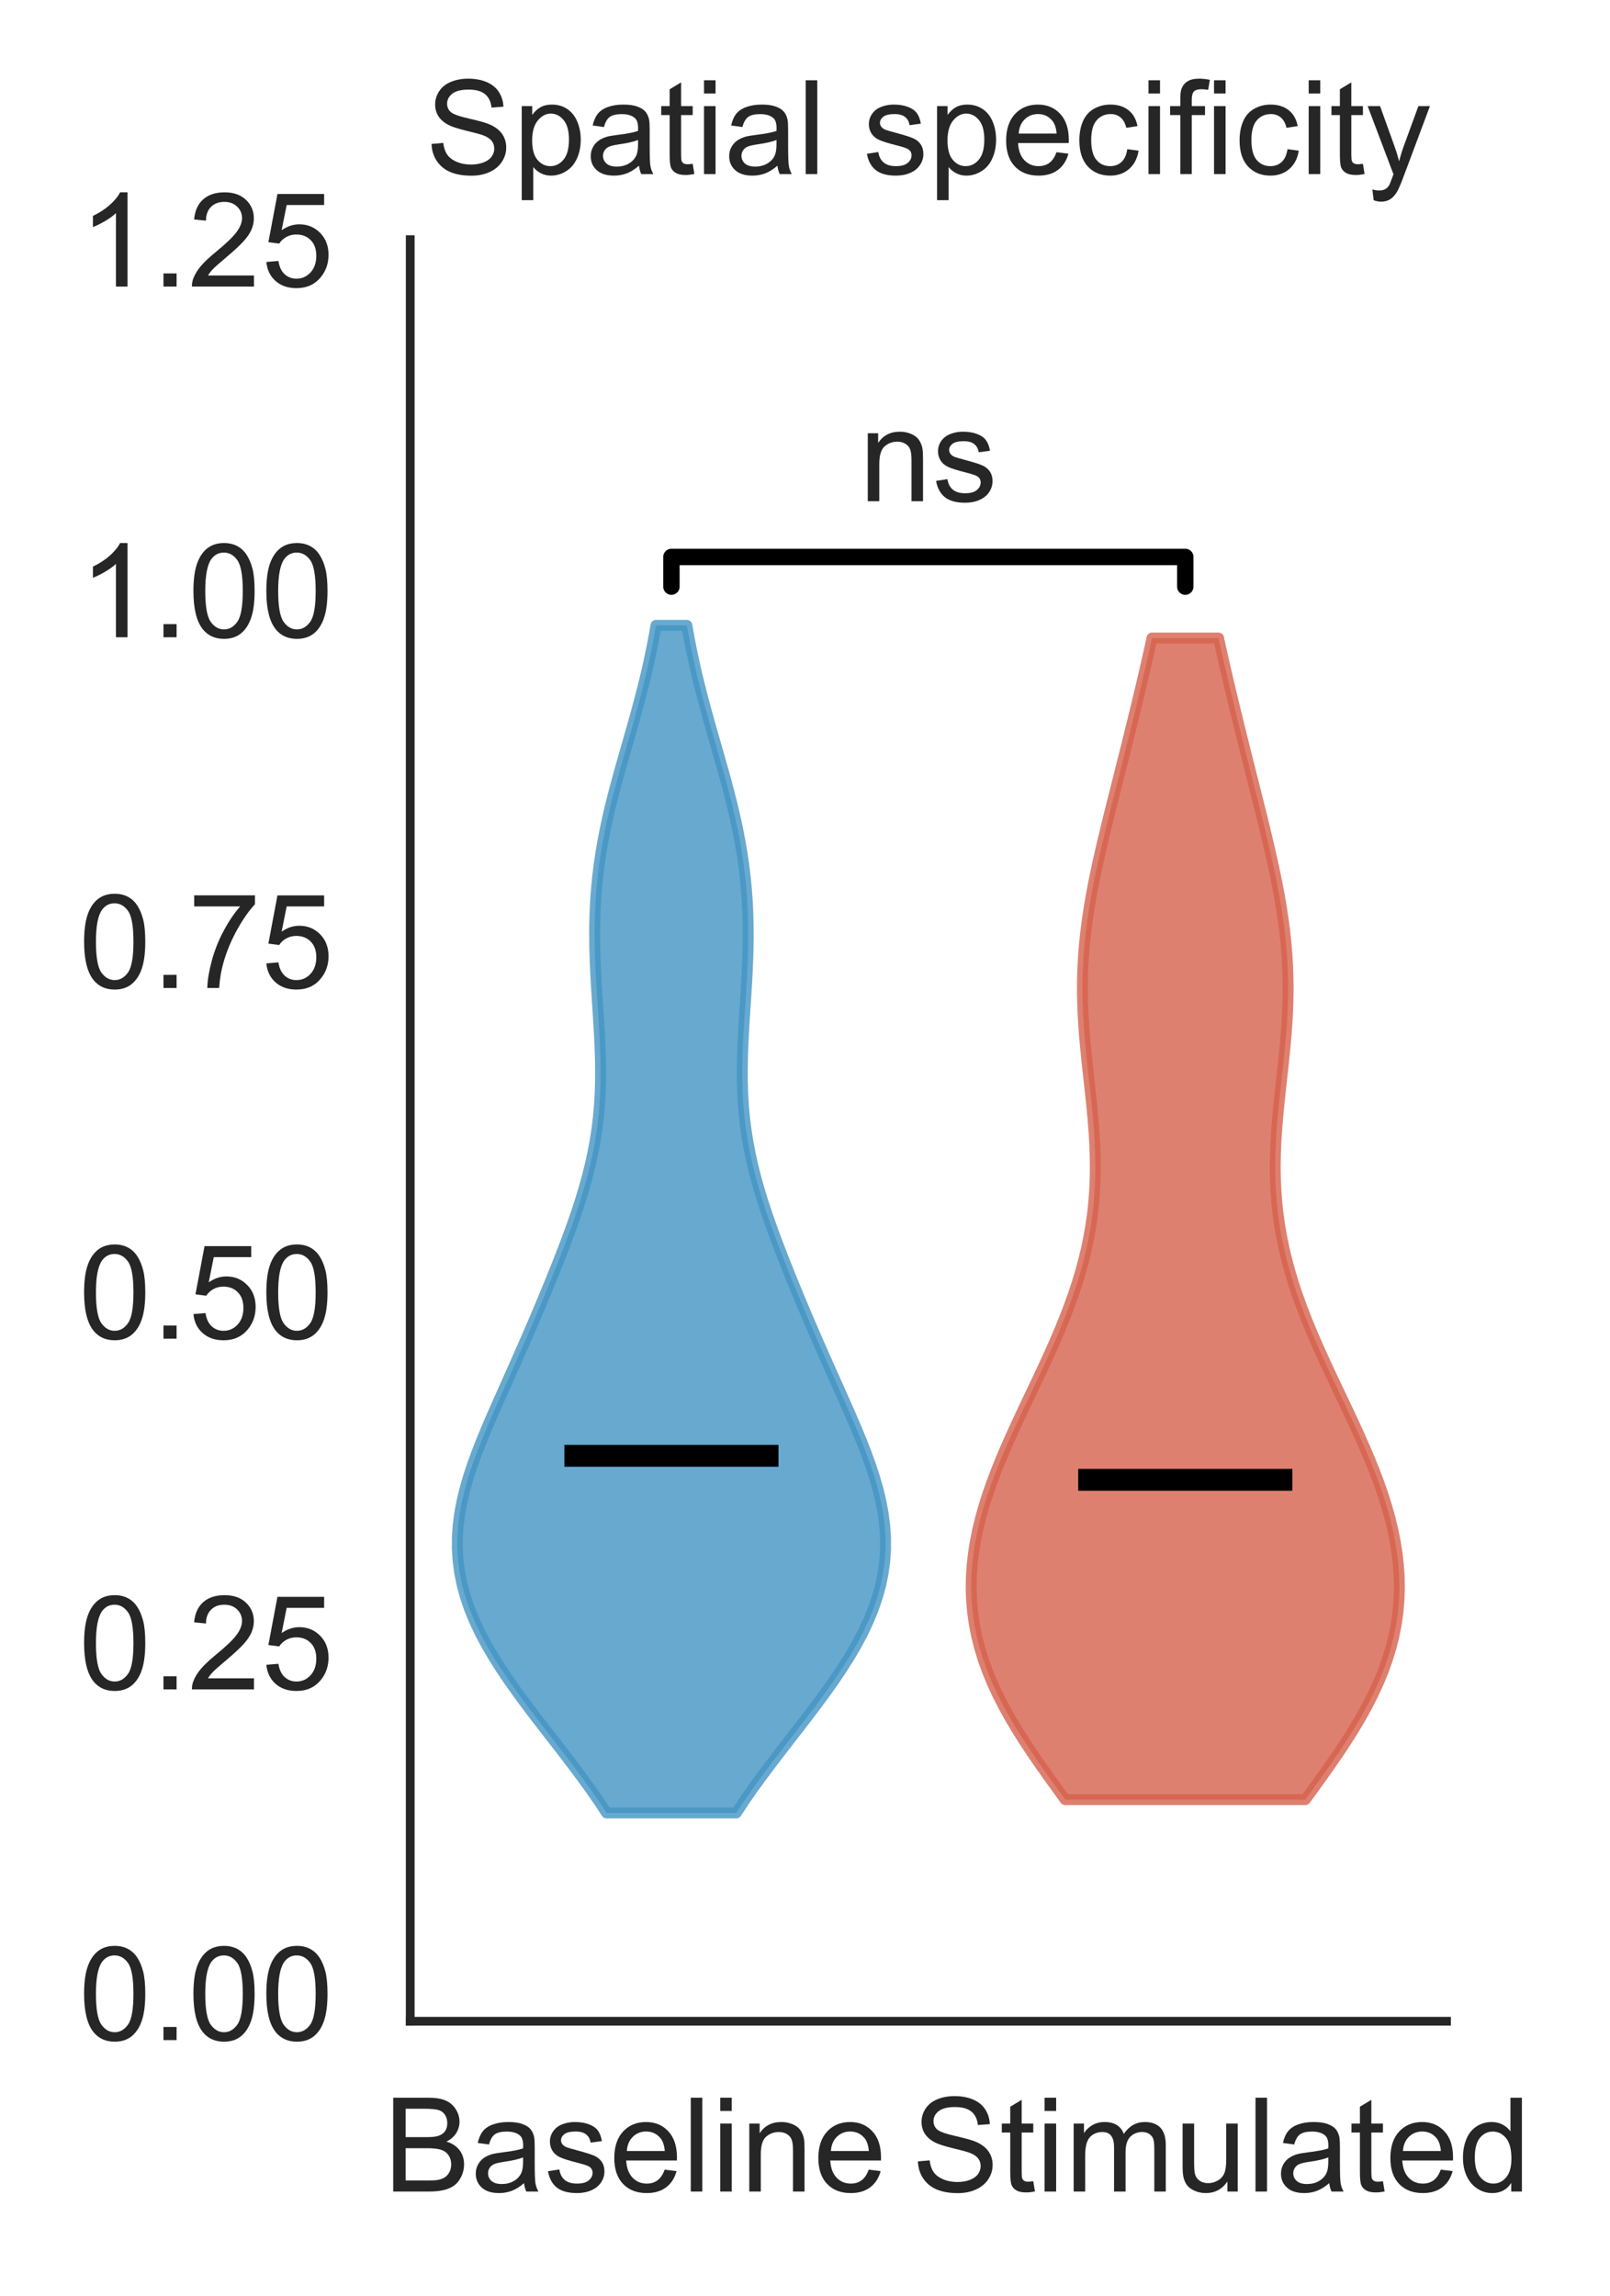
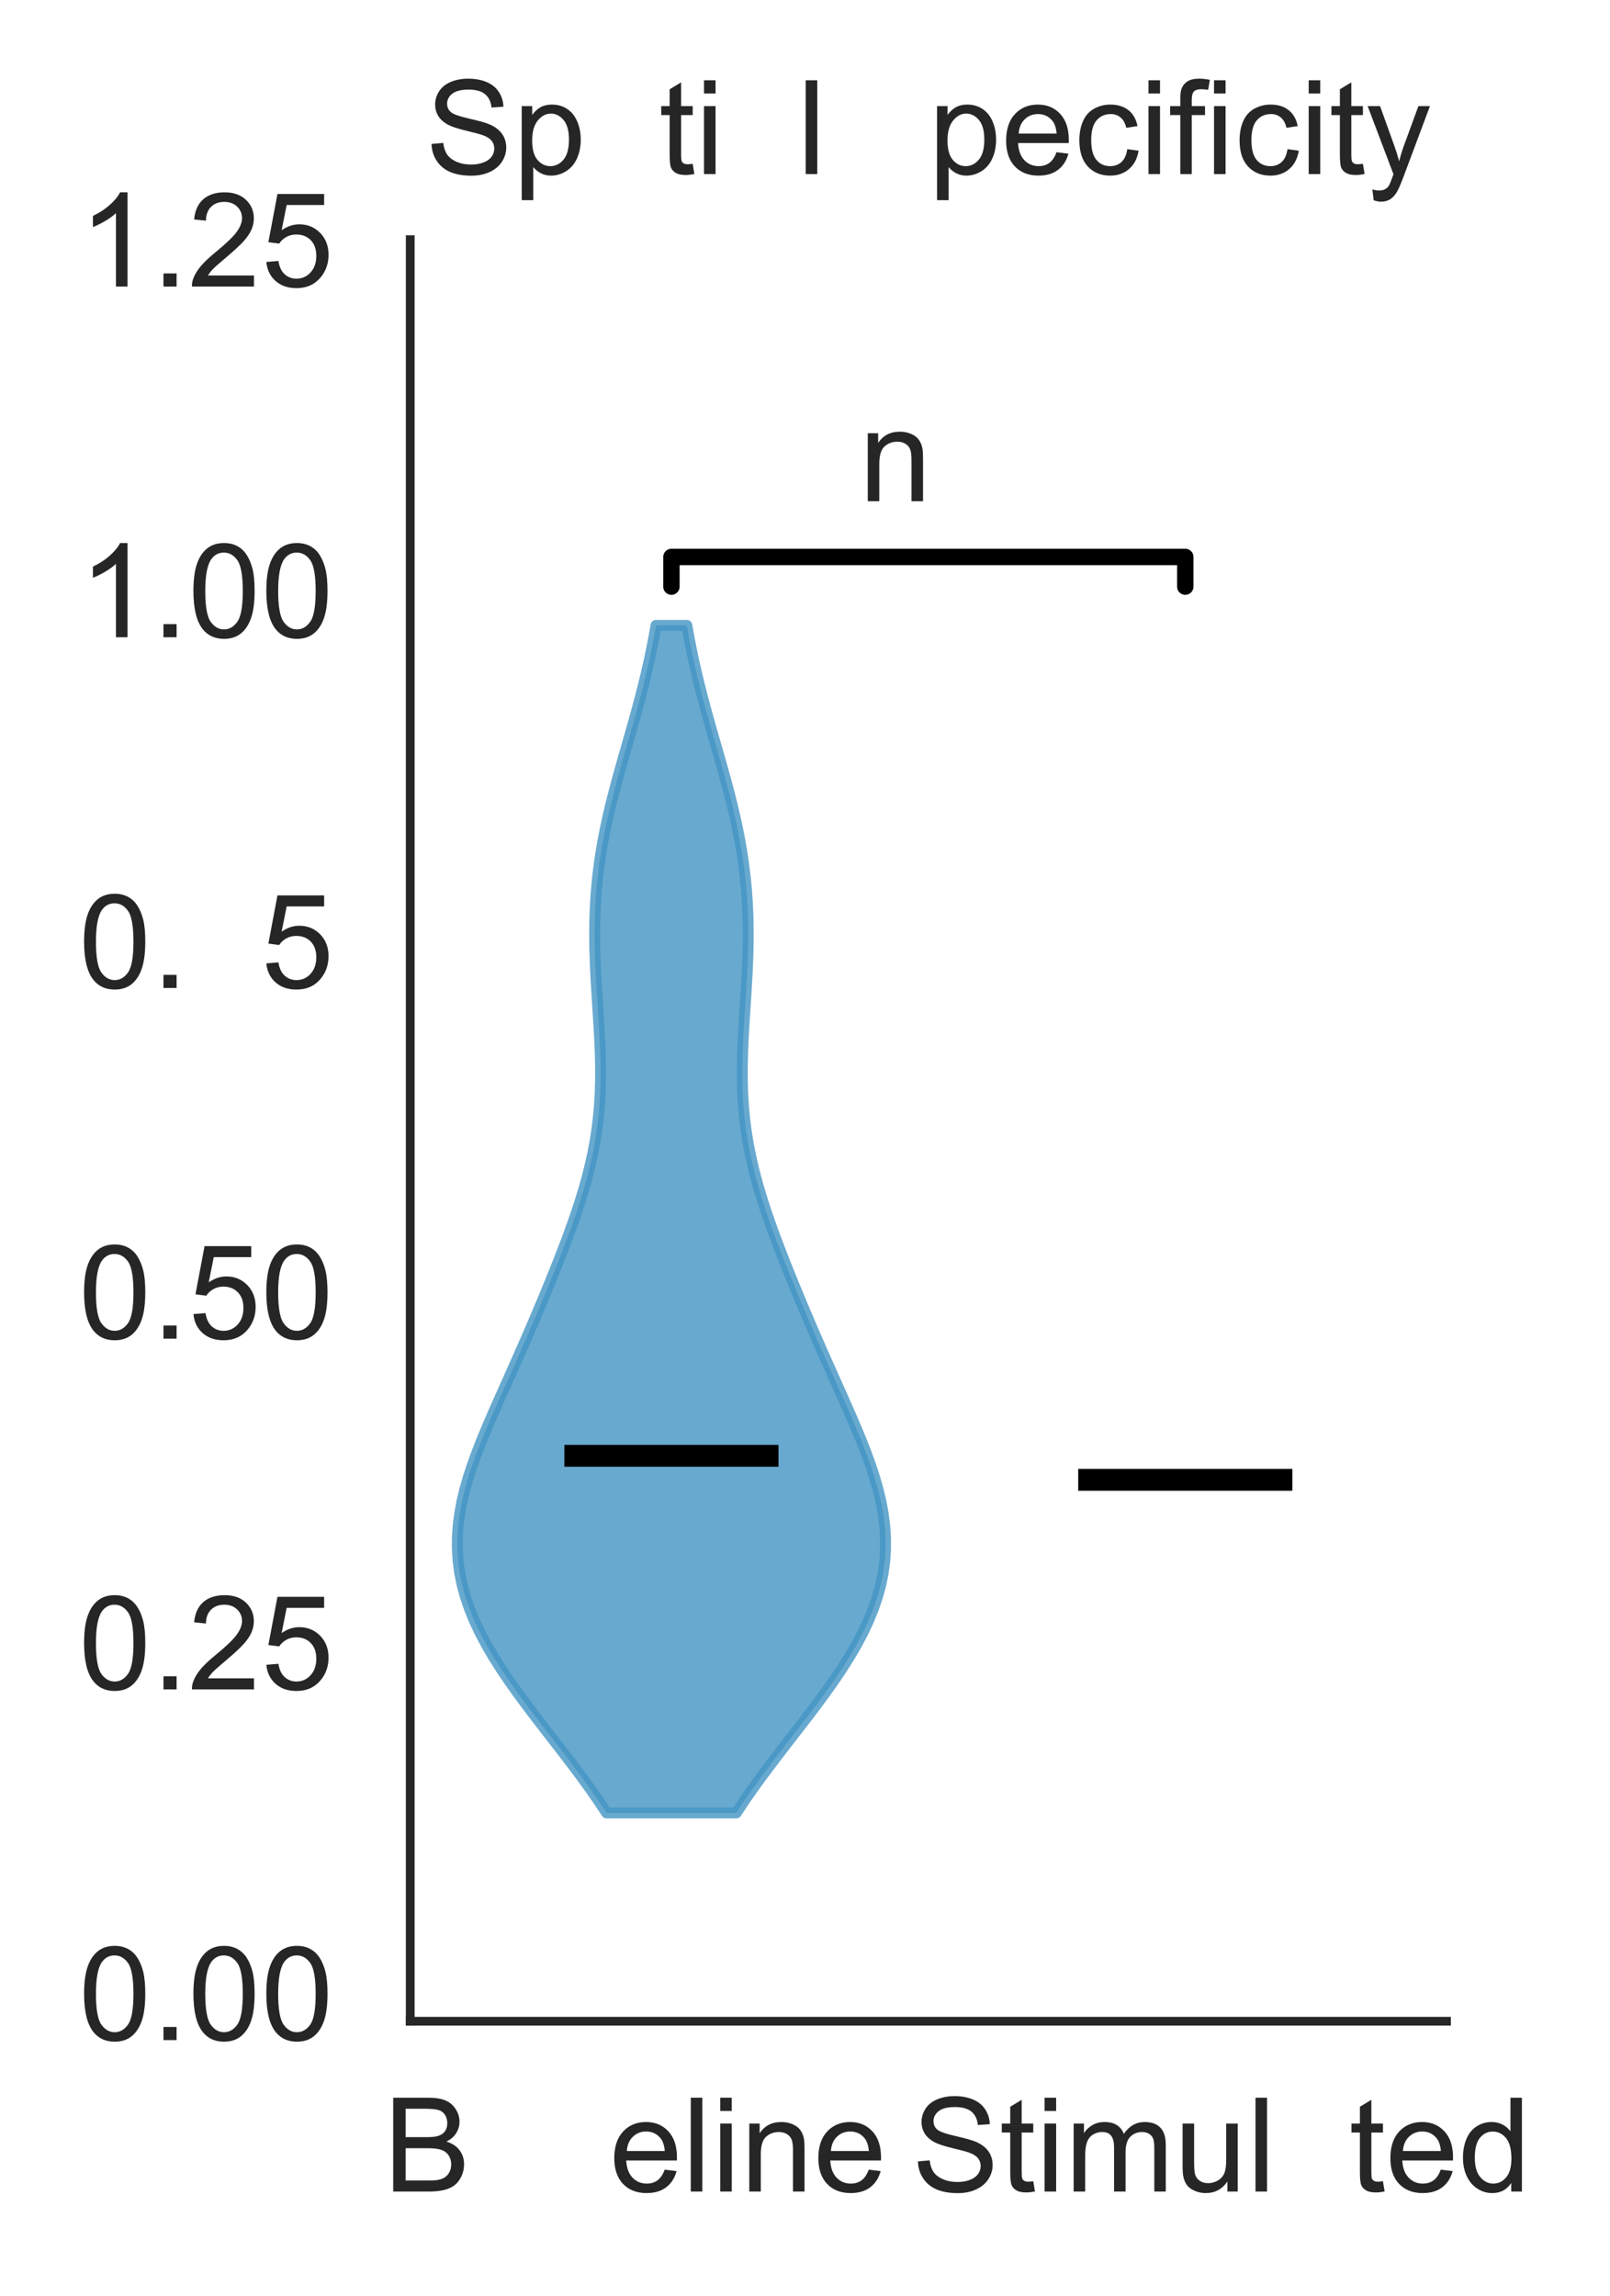
<svg xmlns="http://www.w3.org/2000/svg" xmlns:xlink="http://www.w3.org/1999/xlink" height="210.19pt" version="1.1" viewBox="0 0 147.382 210.19" width="147.382pt">
  <defs>
    <style type="text/css">
*{stroke-linecap:butt;stroke-linejoin:round;}
  </style>
  </defs>
  <g id="figure_1">
    <g id="patch_1">
      <path d="M 0 210.19  L 147.382 210.19  L 147.382 0  L 0 0  z " style="fill:#ffffff;" />
    </g>
    <g id="axes_1">
      <g id="patch_2">
        <path d="M 37.553 185.016  L 132.413 185.016  L 132.413 21.936  L 37.553 21.936  z " style="fill:#ffffff;" />
      </g>
      <g id="matplotlib.axis_1">
        <g id="xtick_1">
          <g id="text_1">
            <defs>
              <path d="M 7.328 0  L 7.328 71.578  L 34.188 71.578  Q 42.391 71.578 47.344 69.406  Q 52.297 67.234 55.094 62.719  Q 57.906 58.203 57.906 53.266  Q 57.906 48.688 55.422 44.625  Q 52.938 40.578 47.906 38.094  Q 54.391 36.188 57.875 31.594  Q 61.375 27 61.375 20.75  Q 61.375 15.719 59.25 11.391  Q 57.125 7.078 54 4.734  Q 50.875 2.391 46.156 1.188  Q 41.453 0 34.625 0  z M 16.797 41.5  L 32.281 41.5  Q 38.578 41.5 41.312 42.328  Q 44.922 43.406 46.75 45.891  Q 48.578 48.391 48.578 52.156  Q 48.578 55.719 46.875 58.422  Q 45.172 61.141 41.984 62.141  Q 38.812 63.141 31.109 63.141  L 16.797 63.141  z M 16.797 8.453  L 34.625 8.453  Q 39.203 8.453 41.062 8.797  Q 44.344 9.375 46.531 10.734  Q 48.734 12.109 50.141 14.719  Q 51.562 17.328 51.562 20.75  Q 51.562 24.75 49.516 27.703  Q 47.469 30.672 43.828 31.859  Q 40.188 33.062 33.344 33.062  L 16.797 33.062  z " id="ArialMT-66" />
-               <path d="M 40.438 6.391  Q 35.547 2.25 31.031 0.531  Q 26.516 -1.172 21.344 -1.172  Q 12.797 -1.172 8.203 3  Q 3.609 7.172 3.609 13.672  Q 3.609 17.484 5.344 20.625  Q 7.078 23.781 9.891 25.688  Q 12.703 27.594 16.219 28.562  Q 18.797 29.25 24.031 29.891  Q 34.672 31.156 39.703 32.906  Q 39.75 34.719 39.75 35.203  Q 39.75 40.578 37.25 42.781  Q 33.891 45.75 27.25 45.75  Q 21.047 45.75 18.094 43.578  Q 15.141 41.406 13.719 35.891  L 5.125 37.062  Q 6.297 42.578 8.984 45.969  Q 11.672 49.359 16.75 51.188  Q 21.828 53.031 28.516 53.031  Q 35.156 53.031 39.297 51.469  Q 43.453 49.906 45.406 47.531  Q 47.359 45.172 48.141 41.547  Q 48.578 39.312 48.578 33.453  L 48.578 21.734  Q 48.578 9.469 49.141 6.219  Q 49.703 2.984 51.375 0  L 42.188 0  Q 40.828 2.734 40.438 6.391  z M 39.703 26.031  Q 34.906 24.078 25.344 22.703  Q 19.922 21.922 17.672 20.938  Q 15.438 19.969 14.203 18.094  Q 12.984 16.219 12.984 13.922  Q 12.984 10.406 15.641 8.062  Q 18.312 5.719 23.438 5.719  Q 28.516 5.719 32.469 7.938  Q 36.422 10.156 38.281 14.016  Q 39.703 17 39.703 22.797  z " id="ArialMT-97" />
-               <path d="M 3.078 15.484  L 11.766 16.844  Q 12.5 11.625 15.844 8.844  Q 19.188 6.062 25.203 6.062  Q 31.25 6.062 34.172 8.516  Q 37.109 10.984 37.109 14.312  Q 37.109 17.281 34.516 19  Q 32.719 20.172 25.531 21.969  Q 15.875 24.422 12.141 26.203  Q 8.406 27.984 6.469 31.125  Q 4.547 34.281 4.547 38.094  Q 4.547 41.547 6.125 44.5  Q 7.719 47.469 10.453 49.422  Q 12.5 50.922 16.031 51.969  Q 19.578 53.031 23.641 53.031  Q 29.734 53.031 34.344 51.266  Q 38.969 49.516 41.156 46.5  Q 43.359 43.5 44.188 38.484  L 35.594 37.312  Q 35.016 41.312 32.203 43.547  Q 29.391 45.797 24.266 45.797  Q 18.219 45.797 15.625 43.797  Q 13.031 41.797 13.031 39.109  Q 13.031 37.406 14.109 36.031  Q 15.188 34.625 17.484 33.688  Q 18.797 33.203 25.25 31.453  Q 34.578 28.953 38.25 27.359  Q 41.938 25.781 44.031 22.75  Q 46.141 19.734 46.141 15.234  Q 46.141 10.844 43.578 6.953  Q 41.016 3.078 36.172 0.953  Q 31.344 -1.172 25.25 -1.172  Q 15.141 -1.172 9.844 3.031  Q 4.547 7.234 3.078 15.484  z " id="ArialMT-115" />
              <path d="M 42.094 16.703  L 51.172 15.578  Q 49.031 7.625 43.219 3.219  Q 37.406 -1.172 28.375 -1.172  Q 17 -1.172 10.328 5.828  Q 3.656 12.844 3.656 25.484  Q 3.656 38.578 10.391 45.797  Q 17.141 53.031 27.875 53.031  Q 38.281 53.031 44.875 45.953  Q 51.469 38.875 51.469 26.031  Q 51.469 25.25 51.422 23.688  L 12.75 23.688  Q 13.234 15.141 17.578 10.594  Q 21.922 6.062 28.422 6.062  Q 33.25 6.062 36.672 8.594  Q 40.094 11.141 42.094 16.703  z M 13.234 30.906  L 42.188 30.906  Q 41.609 37.453 38.875 40.719  Q 34.672 45.797 27.984 45.797  Q 21.922 45.797 17.797 41.75  Q 13.672 37.703 13.234 30.906  z " id="ArialMT-101" />
              <path d="M 6.391 0  L 6.391 71.578  L 15.188 71.578  L 15.188 0  z " id="ArialMT-108" />
              <path d="M 6.641 61.469  L 6.641 71.578  L 15.438 71.578  L 15.438 61.469  z M 6.641 0  L 6.641 51.859  L 15.438 51.859  L 15.438 0  z " id="ArialMT-105" />
              <path d="M 6.594 0  L 6.594 51.859  L 14.5 51.859  L 14.5 44.484  Q 20.219 53.031 31 53.031  Q 35.688 53.031 39.625 51.344  Q 43.562 49.656 45.516 46.922  Q 47.469 44.188 48.25 40.438  Q 48.734 37.984 48.734 31.891  L 48.734 0  L 39.938 0  L 39.938 31.547  Q 39.938 36.922 38.906 39.578  Q 37.891 42.234 35.281 43.812  Q 32.672 45.406 29.156 45.406  Q 23.531 45.406 19.453 41.844  Q 15.375 38.281 15.375 28.328  L 15.375 0  z " id="ArialMT-110" />
              <path id="ArialMT-32" />
            </defs>
            <g style="fill:#262626;" transform="translate(35.116 200.605)scale(0.12 -0.12)">
              <use xlink:href="#ArialMT-66" />
              <use x="66.699" xlink:href="#ArialMT-97" />
              <use x="122.314" xlink:href="#ArialMT-115" />
              <use x="172.314" xlink:href="#ArialMT-101" />
              <use x="227.93" xlink:href="#ArialMT-108" />
              <use x="250.146" xlink:href="#ArialMT-105" />
              <use x="272.363" xlink:href="#ArialMT-110" />
              <use x="327.979" xlink:href="#ArialMT-101" />
              <use x="383.594" xlink:href="#ArialMT-32" />
              <use x="411.377" xlink:href="#ArialMT-32" />
            </g>
          </g>
        </g>
        <g id="xtick_2">
          <g id="text_2">
            <defs>
              <path d="M 4.5 23  L 13.422 23.781  Q 14.062 18.406 16.375 14.969  Q 18.703 11.531 23.578 9.406  Q 28.469 7.281 34.578 7.281  Q 39.984 7.281 44.141 8.891  Q 48.297 10.5 50.312 13.297  Q 52.344 16.109 52.344 19.438  Q 52.344 22.797 50.391 25.312  Q 48.438 27.828 43.953 29.547  Q 41.062 30.672 31.203 33.031  Q 21.344 35.406 17.391 37.5  Q 12.25 40.188 9.734 44.156  Q 7.234 48.141 7.234 53.078  Q 7.234 58.5 10.297 63.203  Q 13.375 67.922 19.281 70.359  Q 25.203 72.797 32.422 72.797  Q 40.375 72.797 46.453 70.234  Q 52.547 67.672 55.812 62.688  Q 59.078 57.719 59.328 51.422  L 50.25 50.734  Q 49.516 57.516 45.281 60.984  Q 41.062 64.453 32.812 64.453  Q 24.219 64.453 20.281 61.297  Q 16.359 58.156 16.359 53.719  Q 16.359 49.859 19.141 47.359  Q 21.875 44.875 33.422 42.266  Q 44.969 39.656 49.266 37.703  Q 55.516 34.812 58.484 30.391  Q 61.469 25.984 61.469 20.219  Q 61.469 14.5 58.203 9.438  Q 54.938 4.391 48.797 1.578  Q 42.672 -1.219 35.016 -1.219  Q 25.297 -1.219 18.719 1.609  Q 12.156 4.438 8.422 10.125  Q 4.688 15.828 4.5 23  z " id="ArialMT-83" />
              <path d="M 25.781 7.859  L 27.047 0.094  Q 23.344 -0.688 20.406 -0.688  Q 15.625 -0.688 12.984 0.828  Q 10.359 2.344 9.281 4.812  Q 8.203 7.281 8.203 15.188  L 8.203 45.016  L 1.766 45.016  L 1.766 51.859  L 8.203 51.859  L 8.203 64.703  L 16.938 69.969  L 16.938 51.859  L 25.781 51.859  L 25.781 45.016  L 16.938 45.016  L 16.938 14.703  Q 16.938 10.938 17.406 9.859  Q 17.875 8.797 18.922 8.156  Q 19.969 7.516 21.922 7.516  Q 23.391 7.516 25.781 7.859  z " id="ArialMT-116" />
              <path d="M 6.594 0  L 6.594 51.859  L 14.453 51.859  L 14.453 44.578  Q 16.891 48.391 20.938 50.703  Q 25 53.031 30.172 53.031  Q 35.938 53.031 39.625 50.641  Q 43.312 48.25 44.828 43.953  Q 50.984 53.031 60.844 53.031  Q 68.562 53.031 72.703 48.75  Q 76.859 44.484 76.859 35.594  L 76.859 0  L 68.109 0  L 68.109 32.672  Q 68.109 37.938 67.25 40.25  Q 66.406 42.578 64.156 43.984  Q 61.922 45.406 58.891 45.406  Q 53.422 45.406 49.797 41.766  Q 46.188 38.141 46.188 30.125  L 46.188 0  L 37.406 0  L 37.406 33.688  Q 37.406 39.547 35.25 42.469  Q 33.109 45.406 28.219 45.406  Q 24.516 45.406 21.359 43.453  Q 18.219 41.5 16.797 37.734  Q 15.375 33.984 15.375 26.906  L 15.375 0  z " id="ArialMT-109" />
              <path d="M 40.578 0  L 40.578 7.625  Q 34.516 -1.172 24.125 -1.172  Q 19.531 -1.172 15.547 0.578  Q 11.578 2.344 9.641 5  Q 7.719 7.672 6.938 11.531  Q 6.391 14.109 6.391 19.734  L 6.391 51.859  L 15.188 51.859  L 15.188 23.094  Q 15.188 16.219 15.719 13.812  Q 16.547 10.359 19.234 8.375  Q 21.922 6.391 25.875 6.391  Q 29.828 6.391 33.297 8.422  Q 36.766 10.453 38.203 13.938  Q 39.656 17.438 39.656 24.078  L 39.656 51.859  L 48.438 51.859  L 48.438 0  z " id="ArialMT-117" />
              <path d="M 40.234 0  L 40.234 6.547  Q 35.297 -1.172 25.734 -1.172  Q 19.531 -1.172 14.328 2.25  Q 9.125 5.672 6.266 11.797  Q 3.422 17.922 3.422 25.875  Q 3.422 33.641 6 39.969  Q 8.594 46.297 13.766 49.656  Q 18.953 53.031 25.344 53.031  Q 30.031 53.031 33.688 51.047  Q 37.359 49.078 39.656 45.906  L 39.656 71.578  L 48.391 71.578  L 48.391 0  z M 12.453 25.875  Q 12.453 15.922 16.641 10.984  Q 20.844 6.062 26.562 6.062  Q 32.328 6.062 36.344 10.766  Q 40.375 15.484 40.375 25.141  Q 40.375 35.797 36.266 40.766  Q 32.172 45.75 26.172 45.75  Q 20.312 45.75 16.375 40.969  Q 12.453 36.188 12.453 25.875  z " id="ArialMT-100" />
            </defs>
            <g style="fill:#262626;" transform="translate(76.822 200.605)scale(0.12 -0.12)">
              <use xlink:href="#ArialMT-32" />
              <use x="27.783" xlink:href="#ArialMT-32" />
              <use x="55.566" xlink:href="#ArialMT-83" />
              <use x="122.266" xlink:href="#ArialMT-116" />
              <use x="150.049" xlink:href="#ArialMT-105" />
              <use x="172.266" xlink:href="#ArialMT-109" />
              <use x="255.566" xlink:href="#ArialMT-117" />
              <use x="311.182" xlink:href="#ArialMT-108" />
              <use x="333.398" xlink:href="#ArialMT-97" />
              <use x="389.014" xlink:href="#ArialMT-116" />
              <use x="416.797" xlink:href="#ArialMT-101" />
              <use x="472.412" xlink:href="#ArialMT-100" />
            </g>
          </g>
        </g>
      </g>
      <g id="matplotlib.axis_2">
        <g id="ytick_1">
          <g id="text_3">
            <defs>
              <path d="M 4.156 35.297  Q 4.156 48 6.766 55.734  Q 9.375 63.484 14.516 67.672  Q 19.672 71.875 27.484 71.875  Q 33.25 71.875 37.594 69.547  Q 41.938 67.234 44.766 62.859  Q 47.609 58.5 49.219 52.219  Q 50.828 45.953 50.828 35.297  Q 50.828 22.703 48.234 14.969  Q 45.656 7.234 40.5 3  Q 35.359 -1.219 27.484 -1.219  Q 17.141 -1.219 11.234 6.203  Q 4.156 15.141 4.156 35.297  z M 13.188 35.297  Q 13.188 17.672 17.312 11.828  Q 21.438 6 27.484 6  Q 33.547 6 37.672 11.859  Q 41.797 17.719 41.797 35.297  Q 41.797 52.984 37.672 58.781  Q 33.547 64.594 27.391 64.594  Q 21.344 64.594 17.719 59.469  Q 13.188 52.938 13.188 35.297  z " id="ArialMT-48" />
              <path d="M 9.078 0  L 9.078 10.016  L 19.094 10.016  L 19.094 0  z " id="ArialMT-46" />
            </defs>
            <g style="fill:#262626;" transform="translate(7.2 186.742)scale(0.12 -0.12)">
              <use xlink:href="#ArialMT-48" />
              <use x="55.615" xlink:href="#ArialMT-46" />
              <use x="83.398" xlink:href="#ArialMT-48" />
              <use x="139.014" xlink:href="#ArialMT-48" />
            </g>
          </g>
        </g>
        <g id="ytick_2">
          <g id="text_4">
            <defs>
              <path d="M 50.344 8.453  L 50.344 0  L 3.031 0  Q 2.938 3.172 4.047 6.109  Q 5.859 10.938 9.828 15.625  Q 13.812 20.312 21.344 26.469  Q 33.016 36.031 37.109 41.625  Q 41.219 47.219 41.219 52.203  Q 41.219 57.422 37.469 61  Q 33.734 64.594 27.734 64.594  Q 21.391 64.594 17.578 60.781  Q 13.766 56.984 13.719 50.25  L 4.688 51.172  Q 5.609 61.281 11.656 66.578  Q 17.719 71.875 27.938 71.875  Q 38.234 71.875 44.234 66.156  Q 50.25 60.453 50.25 52  Q 50.25 47.703 48.484 43.547  Q 46.734 39.406 42.656 34.812  Q 38.578 30.219 29.109 22.219  Q 21.188 15.578 18.938 13.203  Q 16.703 10.844 15.234 8.453  z " id="ArialMT-50" />
              <path d="M 4.156 18.75  L 13.375 19.531  Q 14.406 12.797 18.141 9.391  Q 21.875 6 27.156 6  Q 33.5 6 37.891 10.781  Q 42.281 15.578 42.281 23.484  Q 42.281 31 38.062 35.344  Q 33.844 39.703 27 39.703  Q 22.75 39.703 19.328 37.766  Q 15.922 35.844 13.969 32.766  L 5.719 33.844  L 12.641 70.609  L 48.25 70.609  L 48.25 62.203  L 19.672 62.203  L 15.828 42.969  Q 22.266 47.469 29.344 47.469  Q 38.719 47.469 45.156 40.969  Q 51.609 34.469 51.609 24.266  Q 51.609 14.547 45.953 7.469  Q 39.062 -1.219 27.156 -1.219  Q 17.391 -1.219 11.203 4.25  Q 5.031 9.719 4.156 18.75  z " id="ArialMT-53" />
            </defs>
            <g style="fill:#262626;" transform="translate(7.2 154.64)scale(0.12 -0.12)">
              <use xlink:href="#ArialMT-48" />
              <use x="55.615" xlink:href="#ArialMT-46" />
              <use x="83.398" xlink:href="#ArialMT-50" />
              <use x="139.014" xlink:href="#ArialMT-53" />
            </g>
          </g>
        </g>
        <g id="ytick_3">
          <g id="text_5">
            <g style="fill:#262626;" transform="translate(7.2 122.537)scale(0.12 -0.12)">
              <use xlink:href="#ArialMT-48" />
              <use x="55.615" xlink:href="#ArialMT-46" />
              <use x="83.398" xlink:href="#ArialMT-53" />
              <use x="139.014" xlink:href="#ArialMT-48" />
            </g>
          </g>
        </g>
        <g id="ytick_4">
          <g id="text_6">
            <defs>
-               <path d="M 4.734 62.203  L 4.734 70.656  L 51.078 70.656  L 51.078 63.812  Q 44.234 56.547 37.516 44.484  Q 30.812 32.422 27.156 19.672  Q 24.516 10.688 23.781 0  L 14.75 0  Q 14.891 8.453 18.062 20.406  Q 21.234 32.375 27.172 43.484  Q 33.109 54.594 39.797 62.203  z " id="ArialMT-55" />
-             </defs>
+               </defs>
            <g style="fill:#262626;" transform="translate(7.2 90.435)scale(0.12 -0.12)">
              <use xlink:href="#ArialMT-48" />
              <use x="55.615" xlink:href="#ArialMT-46" />
              <use x="83.398" xlink:href="#ArialMT-55" />
              <use x="139.014" xlink:href="#ArialMT-53" />
            </g>
          </g>
        </g>
        <g id="ytick_5">
          <g id="text_7">
            <defs>
              <path d="M 37.25 0  L 28.469 0  L 28.469 56  Q 25.297 52.984 20.141 49.953  Q 14.984 46.922 10.891 45.406  L 10.891 53.906  Q 18.266 57.375 23.781 62.297  Q 29.297 67.234 31.594 71.875  L 37.25 71.875  z " id="ArialMT-49" />
            </defs>
            <g style="fill:#262626;" transform="translate(7.2 58.333)scale(0.12 -0.12)">
              <use xlink:href="#ArialMT-49" />
              <use x="55.615" xlink:href="#ArialMT-46" />
              <use x="83.398" xlink:href="#ArialMT-48" />
              <use x="139.014" xlink:href="#ArialMT-48" />
            </g>
          </g>
        </g>
        <g id="ytick_6">
          <g id="text_8">
            <g style="fill:#262626;" transform="translate(7.2 26.23)scale(0.12 -0.12)">
              <use xlink:href="#ArialMT-49" />
              <use x="55.615" xlink:href="#ArialMT-46" />
              <use x="83.398" xlink:href="#ArialMT-50" />
              <use x="139.014" xlink:href="#ArialMT-53" />
            </g>
          </g>
        </g>
      </g>
      <g id="PolyCollection_1">
        <defs>
          <path d="M 67.398 -44.239  L 55.531 -44.239  L 54.803 -45.337  L 54.039 -46.435  L 53.244 -47.533  L 52.424 -48.631  L 51.585 -49.73  L 50.736 -50.828  L 49.884 -51.926  L 49.038 -53.024  L 48.206 -54.122  L 47.396 -55.22  L 46.616 -56.318  L 45.875 -57.416  L 45.18 -58.514  L 44.538 -59.612  L 43.954 -60.71  L 43.436 -61.808  L 42.986 -62.906  L 42.609 -64.004  L 42.308 -65.103  L 42.083 -66.201  L 41.936 -67.299  L 41.865 -68.397  L 41.869 -69.495  L 41.945 -70.593  L 42.089 -71.691  L 42.296 -72.789  L 42.561 -73.887  L 42.877 -74.985  L 43.238 -76.083  L 43.636 -77.181  L 44.065 -78.279  L 44.517 -79.377  L 44.987 -80.476  L 45.469 -81.574  L 45.958 -82.672  L 46.449 -83.77  L 46.939 -84.868  L 47.427 -85.966  L 47.911 -87.064  L 48.389 -88.162  L 48.861 -89.26  L 49.327 -90.358  L 49.787 -91.456  L 50.24 -92.554  L 50.686 -93.652  L 51.123 -94.75  L 51.551 -95.849  L 51.966 -96.947  L 52.366 -98.045  L 52.747 -99.143  L 53.108 -100.241  L 53.443 -101.339  L 53.75 -102.437  L 54.026 -103.535  L 54.268 -104.633  L 54.474 -105.731  L 54.645 -106.829  L 54.779 -107.927  L 54.877 -109.025  L 54.941 -110.123  L 54.974 -111.222  L 54.979 -112.32  L 54.96 -113.418  L 54.921 -114.516  L 54.867 -115.614  L 54.802 -116.712  L 54.732 -117.81  L 54.661 -118.908  L 54.593 -120.006  L 54.533 -121.104  L 54.484 -122.202  L 54.45 -123.3  L 54.435 -124.398  L 54.44 -125.496  L 54.468 -126.595  L 54.521 -127.693  L 54.6 -128.791  L 54.706 -129.889  L 54.84 -130.987  L 55.001 -132.085  L 55.189 -133.183  L 55.402 -134.281  L 55.638 -135.379  L 55.896 -136.477  L 56.173 -137.575  L 56.465 -138.673  L 56.768 -139.771  L 57.079 -140.869  L 57.393 -141.968  L 57.708 -143.066  L 58.019 -144.164  L 58.323 -145.262  L 58.616 -146.36  L 58.897 -147.458  L 59.162 -148.556  L 59.412 -149.654  L 59.644 -150.752  L 59.857 -151.85  L 60.053 -152.948  L 62.875 -152.948  L 62.875 -152.948  L 63.071 -151.85  L 63.285 -150.752  L 63.516 -149.654  L 63.766 -148.556  L 64.032 -147.458  L 64.312 -146.36  L 64.606 -145.262  L 64.909 -144.164  L 65.22 -143.066  L 65.535 -141.968  L 65.85 -140.869  L 66.161 -139.771  L 66.464 -138.673  L 66.755 -137.575  L 67.032 -136.477  L 67.29 -135.379  L 67.527 -134.281  L 67.74 -133.183  L 67.927 -132.085  L 68.088 -130.987  L 68.222 -129.889  L 68.328 -128.791  L 68.407 -127.693  L 68.46 -126.595  L 68.488 -125.496  L 68.493 -124.398  L 68.478 -123.3  L 68.444 -122.202  L 68.396 -121.104  L 68.335 -120.006  L 68.268 -118.908  L 68.196 -117.81  L 68.126 -116.712  L 68.061 -115.614  L 68.007 -114.516  L 67.968 -113.418  L 67.949 -112.32  L 67.954 -111.222  L 67.987 -110.123  L 68.051 -109.025  L 68.15 -107.927  L 68.284 -106.829  L 68.454 -105.731  L 68.661 -104.633  L 68.903 -103.535  L 69.178 -102.437  L 69.485 -101.339  L 69.821 -100.241  L 70.181 -99.143  L 70.563 -98.045  L 70.963 -96.947  L 71.378 -95.849  L 71.805 -94.75  L 72.242 -93.652  L 72.688 -92.554  L 73.142 -91.456  L 73.601 -90.358  L 74.068 -89.26  L 74.54 -88.162  L 75.018 -87.064  L 75.501 -85.966  L 75.989 -84.868  L 76.479 -83.77  L 76.971 -82.672  L 77.459 -81.574  L 77.941 -80.476  L 78.411 -79.377  L 78.864 -78.279  L 79.292 -77.181  L 79.69 -76.083  L 80.051 -74.985  L 80.367 -73.887  L 80.632 -72.789  L 80.839 -71.691  L 80.983 -70.593  L 81.059 -69.495  L 81.063 -68.397  L 80.993 -67.299  L 80.845 -66.201  L 80.621 -65.103  L 80.319 -64.004  L 79.942 -62.906  L 79.492 -61.808  L 78.974 -60.71  L 78.391 -59.612  L 77.748 -58.514  L 77.053 -57.416  L 76.312 -56.318  L 75.532 -55.22  L 74.722 -54.122  L 73.89 -53.024  L 73.044 -51.926  L 72.192 -50.828  L 71.343 -49.73  L 70.505 -48.631  L 69.684 -47.533  L 68.889 -46.435  L 68.125 -45.337  L 67.398 -44.239  z " id="ma3eae31e5e" style="stroke:#4393c3;stroke-opacity:0.8;" />
        </defs>
        <g clip-path="url(#p4c7dd2f8fb)">
          <use style="fill:#4393c3;fill-opacity:0.8;stroke:#4393c3;stroke-opacity:0.8;" x="0" xlink:href="#ma3eae31e5e" y="210.19" />
        </g>
      </g>
      <g id="PolyCollection_2">
        <defs>
-           <path d="M 119.494 -45.46  L 97.51 -45.46  L 96.73 -46.534  L 95.957 -47.608  L 95.198 -48.682  L 94.461 -49.756  L 93.751 -50.83  L 93.075 -51.904  L 92.438 -52.978  L 91.845 -54.052  L 91.3 -55.126  L 90.806 -56.2  L 90.366 -57.274  L 89.983 -58.348  L 89.658 -59.422  L 89.391 -60.496  L 89.182 -61.57  L 89.032 -62.644  L 88.939 -63.718  L 88.903 -64.792  L 88.921 -65.866  L 88.993 -66.94  L 89.115 -68.015  L 89.287 -69.089  L 89.504 -70.163  L 89.766 -71.237  L 90.068 -72.311  L 90.407 -73.385  L 90.782 -74.459  L 91.187 -75.533  L 91.619 -76.607  L 92.075 -77.681  L 92.551 -78.755  L 93.041 -79.829  L 93.542 -80.903  L 94.05 -81.977  L 94.561 -83.051  L 95.069 -84.125  L 95.571 -85.199  L 96.063 -86.273  L 96.54 -87.347  L 97 -88.421  L 97.438 -89.495  L 97.851 -90.569  L 98.238 -91.643  L 98.595 -92.717  L 98.92 -93.791  L 99.211 -94.865  L 99.468 -95.939  L 99.689 -97.013  L 99.873 -98.087  L 100.022 -99.161  L 100.134 -100.235  L 100.212 -101.309  L 100.256 -102.383  L 100.268 -103.457  L 100.251 -104.531  L 100.208 -105.605  L 100.143 -106.679  L 100.057 -107.753  L 99.957 -108.827  L 99.846 -109.901  L 99.729 -110.975  L 99.61 -112.049  L 99.494 -113.123  L 99.386 -114.197  L 99.289 -115.271  L 99.208 -116.345  L 99.145 -117.419  L 99.104 -118.493  L 99.087 -119.567  L 99.096 -120.641  L 99.132 -121.715  L 99.195 -122.789  L 99.284 -123.863  L 99.399 -124.937  L 99.539 -126.011  L 99.702 -127.085  L 99.885 -128.159  L 100.087 -129.233  L 100.305 -130.307  L 100.537 -131.381  L 100.78 -132.455  L 101.032 -133.529  L 101.291 -134.603  L 101.555 -135.677  L 101.823 -136.751  L 102.093 -137.825  L 102.363 -138.899  L 102.634 -139.973  L 102.904 -141.047  L 103.173 -142.121  L 103.439 -143.195  L 103.704 -144.269  L 103.966 -145.343  L 104.225 -146.417  L 104.48 -147.491  L 104.732 -148.565  L 104.979 -149.639  L 105.221 -150.713  L 105.457 -151.787  L 111.548 -151.787  L 111.548 -151.787  L 111.784 -150.713  L 112.026 -149.639  L 112.273 -148.565  L 112.524 -147.491  L 112.779 -146.417  L 113.038 -145.343  L 113.3 -144.269  L 113.565 -143.195  L 113.832 -142.121  L 114.1 -141.047  L 114.37 -139.973  L 114.641 -138.899  L 114.911 -137.825  L 115.181 -136.751  L 115.449 -135.677  L 115.713 -134.603  L 115.972 -133.529  L 116.224 -132.455  L 116.467 -131.381  L 116.699 -130.307  L 116.917 -129.233  L 117.119 -128.159  L 117.303 -127.085  L 117.465 -126.011  L 117.605 -124.937  L 117.72 -123.863  L 117.81 -122.789  L 117.872 -121.715  L 117.908 -120.641  L 117.917 -119.567  L 117.9 -118.493  L 117.859 -117.419  L 117.797 -116.345  L 117.715 -115.271  L 117.618 -114.197  L 117.51 -113.123  L 117.394 -112.049  L 117.275 -110.975  L 117.158 -109.901  L 117.047 -108.827  L 116.947 -107.753  L 116.862 -106.679  L 116.796 -105.605  L 116.753 -104.531  L 116.736 -103.457  L 116.749 -102.383  L 116.793 -101.309  L 116.87 -100.235  L 116.983 -99.161  L 117.131 -98.087  L 117.316 -97.013  L 117.536 -95.939  L 117.793 -94.865  L 118.084 -93.791  L 118.409 -92.717  L 118.766 -91.643  L 119.153 -90.569  L 119.567 -89.495  L 120.005 -88.421  L 120.464 -87.347  L 120.942 -86.273  L 121.433 -85.199  L 121.935 -84.125  L 122.443 -83.051  L 122.954 -81.977  L 123.462 -80.903  L 123.963 -79.829  L 124.454 -78.755  L 124.929 -77.681  L 125.385 -76.607  L 125.817 -75.533  L 126.223 -74.459  L 126.597 -73.385  L 126.937 -72.311  L 127.239 -71.237  L 127.5 -70.163  L 127.718 -69.089  L 127.889 -68.015  L 128.011 -66.94  L 128.083 -65.866  L 128.101 -64.792  L 128.065 -63.718  L 127.972 -62.644  L 127.822 -61.57  L 127.614 -60.496  L 127.347 -59.422  L 127.021 -58.348  L 126.638 -57.274  L 126.198 -56.2  L 125.705 -55.126  L 125.159 -54.052  L 124.566 -52.978  L 123.929 -51.904  L 123.253 -50.83  L 122.543 -49.756  L 121.806 -48.682  L 121.048 -47.608  L 120.275 -46.534  L 119.494 -45.46  z " id="m41d32ce8ad" style="stroke:#d6604d;stroke-opacity:0.8;" />
-         </defs>
+           </defs>
        <g clip-path="url(#p4c7dd2f8fb)">
          <use style="fill:#d6604d;fill-opacity:0.8;stroke:#d6604d;stroke-opacity:0.8;" x="0" xlink:href="#m41d32ce8ad" y="210.19" />
        </g>
      </g>
      <g id="LineCollection_1">
        <path clip-path="url(#p4c7dd2f8fb)" d="M 51.665 133.26  L 71.264 133.26  " style="fill:none;stroke:#000000;stroke-width:2;" />
        <path clip-path="url(#p4c7dd2f8fb)" d="M 98.703 135.455  L 118.302 135.455  " style="fill:none;stroke:#000000;stroke-width:2;" />
      </g>
      <g id="line2d_1">
        <path clip-path="url(#p4c7dd2f8fb)" d="M 61.464 53.699  L 61.464 50.981  L 108.502 50.981  L 108.502 53.699  " style="fill:none;stroke:#000000;stroke-linecap:round;stroke-width:1.5;" />
      </g>
      <g id="patch_3">
        <path d="M 37.553 185.016  L 37.553 21.936  " style="fill:none;stroke:#262626;stroke-linecap:square;stroke-linejoin:miter;stroke-width:0.8;" />
      </g>
      <g id="patch_4">
        <path d="M 37.553 185.016  L 132.413 185.016  " style="fill:none;stroke:#262626;stroke-linecap:square;stroke-linejoin:miter;stroke-width:0.8;" />
      </g>
      <g id="text_9">
        <g style="fill:#262626;" transform="translate(78.647 45.879)scale(0.12 -0.12)">
          <use xlink:href="#ArialMT-110" />
          <use x="55.615" xlink:href="#ArialMT-115" />
        </g>
      </g>
      <g id="text_10">
        <defs>
          <path d="M 6.594 -19.875  L 6.594 51.859  L 14.594 51.859  L 14.594 45.125  Q 17.438 49.078 21 51.047  Q 24.562 53.031 29.641 53.031  Q 36.281 53.031 41.359 49.609  Q 46.438 46.188 49.016 39.953  Q 51.609 33.734 51.609 26.312  Q 51.609 18.359 48.75 11.984  Q 45.906 5.609 40.453 2.219  Q 35.016 -1.172 29 -1.172  Q 24.609 -1.172 21.109 0.688  Q 17.625 2.547 15.375 5.375  L 15.375 -19.875  z M 14.547 25.641  Q 14.547 15.625 18.594 10.844  Q 22.656 6.062 28.422 6.062  Q 34.281 6.062 38.453 11.016  Q 42.625 15.969 42.625 26.375  Q 42.625 36.281 38.547 41.203  Q 34.469 46.141 28.812 46.141  Q 23.188 46.141 18.859 40.891  Q 14.547 35.641 14.547 25.641  z " id="ArialMT-112" />
          <path d="M 40.438 19  L 49.078 17.875  Q 47.656 8.938 41.812 3.875  Q 35.984 -1.172 27.484 -1.172  Q 16.844 -1.172 10.375 5.781  Q 3.906 12.75 3.906 25.734  Q 3.906 34.125 6.688 40.422  Q 9.469 46.734 15.156 49.875  Q 20.844 53.031 27.547 53.031  Q 35.984 53.031 41.359 48.75  Q 46.734 44.484 48.25 36.625  L 39.703 35.297  Q 38.484 40.531 35.375 43.156  Q 32.281 45.797 27.875 45.797  Q 21.234 45.797 17.078 41.031  Q 12.938 36.281 12.938 25.984  Q 12.938 15.531 16.938 10.797  Q 20.953 6.062 27.391 6.062  Q 32.562 6.062 36.031 9.234  Q 39.5 12.406 40.438 19  z " id="ArialMT-99" />
          <path d="M 8.688 0  L 8.688 45.016  L 0.922 45.016  L 0.922 51.859  L 8.688 51.859  L 8.688 57.375  Q 8.688 62.594 9.625 65.141  Q 10.891 68.562 14.078 70.672  Q 17.281 72.797 23.047 72.797  Q 26.766 72.797 31.25 71.922  L 29.938 64.266  Q 27.203 64.75 24.75 64.75  Q 20.75 64.75 19.094 63.031  Q 17.438 61.328 17.438 56.641  L 17.438 51.859  L 27.547 51.859  L 27.547 45.016  L 17.438 45.016  L 17.438 0  z " id="ArialMT-102" />
          <path d="M 6.203 -19.969  L 5.219 -11.719  Q 8.109 -12.5 10.25 -12.5  Q 13.188 -12.5 14.938 -11.516  Q 16.703 -10.547 17.828 -8.797  Q 18.656 -7.469 20.516 -2.25  Q 20.75 -1.516 21.297 -0.094  L 1.609 51.859  L 11.078 51.859  L 21.875 21.828  Q 23.969 16.109 25.641 9.812  Q 27.156 15.875 29.25 21.625  L 40.328 51.859  L 49.125 51.859  L 29.391 -0.875  Q 26.219 -9.422 24.469 -12.641  Q 22.125 -17 19.094 -19.016  Q 16.062 -21.047 11.859 -21.047  Q 9.328 -21.047 6.203 -19.969  z " id="ArialMT-121" />
        </defs>
        <g style="fill:#262626;" transform="translate(38.965 15.936)scale(0.12 -0.12)">
          <use xlink:href="#ArialMT-83" />
          <use x="66.699" xlink:href="#ArialMT-112" />
          <use x="122.314" xlink:href="#ArialMT-97" />
          <use x="177.93" xlink:href="#ArialMT-116" />
          <use x="205.713" xlink:href="#ArialMT-105" />
          <use x="227.93" xlink:href="#ArialMT-97" />
          <use x="283.545" xlink:href="#ArialMT-108" />
          <use x="305.762" xlink:href="#ArialMT-32" />
          <use x="333.545" xlink:href="#ArialMT-115" />
          <use x="383.545" xlink:href="#ArialMT-112" />
          <use x="439.16" xlink:href="#ArialMT-101" />
          <use x="494.775" xlink:href="#ArialMT-99" />
          <use x="544.775" xlink:href="#ArialMT-105" />
          <use x="566.992" xlink:href="#ArialMT-102" />
          <use x="594.775" xlink:href="#ArialMT-105" />
          <use x="616.992" xlink:href="#ArialMT-99" />
          <use x="666.992" xlink:href="#ArialMT-105" />
          <use x="689.209" xlink:href="#ArialMT-116" />
          <use x="716.992" xlink:href="#ArialMT-121" />
        </g>
      </g>
    </g>
  </g>
  <defs>
    <clipPath id="p4c7dd2f8fb">
      <rect height="163.08" width="94.86" x="37.553" y="21.936" />
    </clipPath>
  </defs>
</svg>